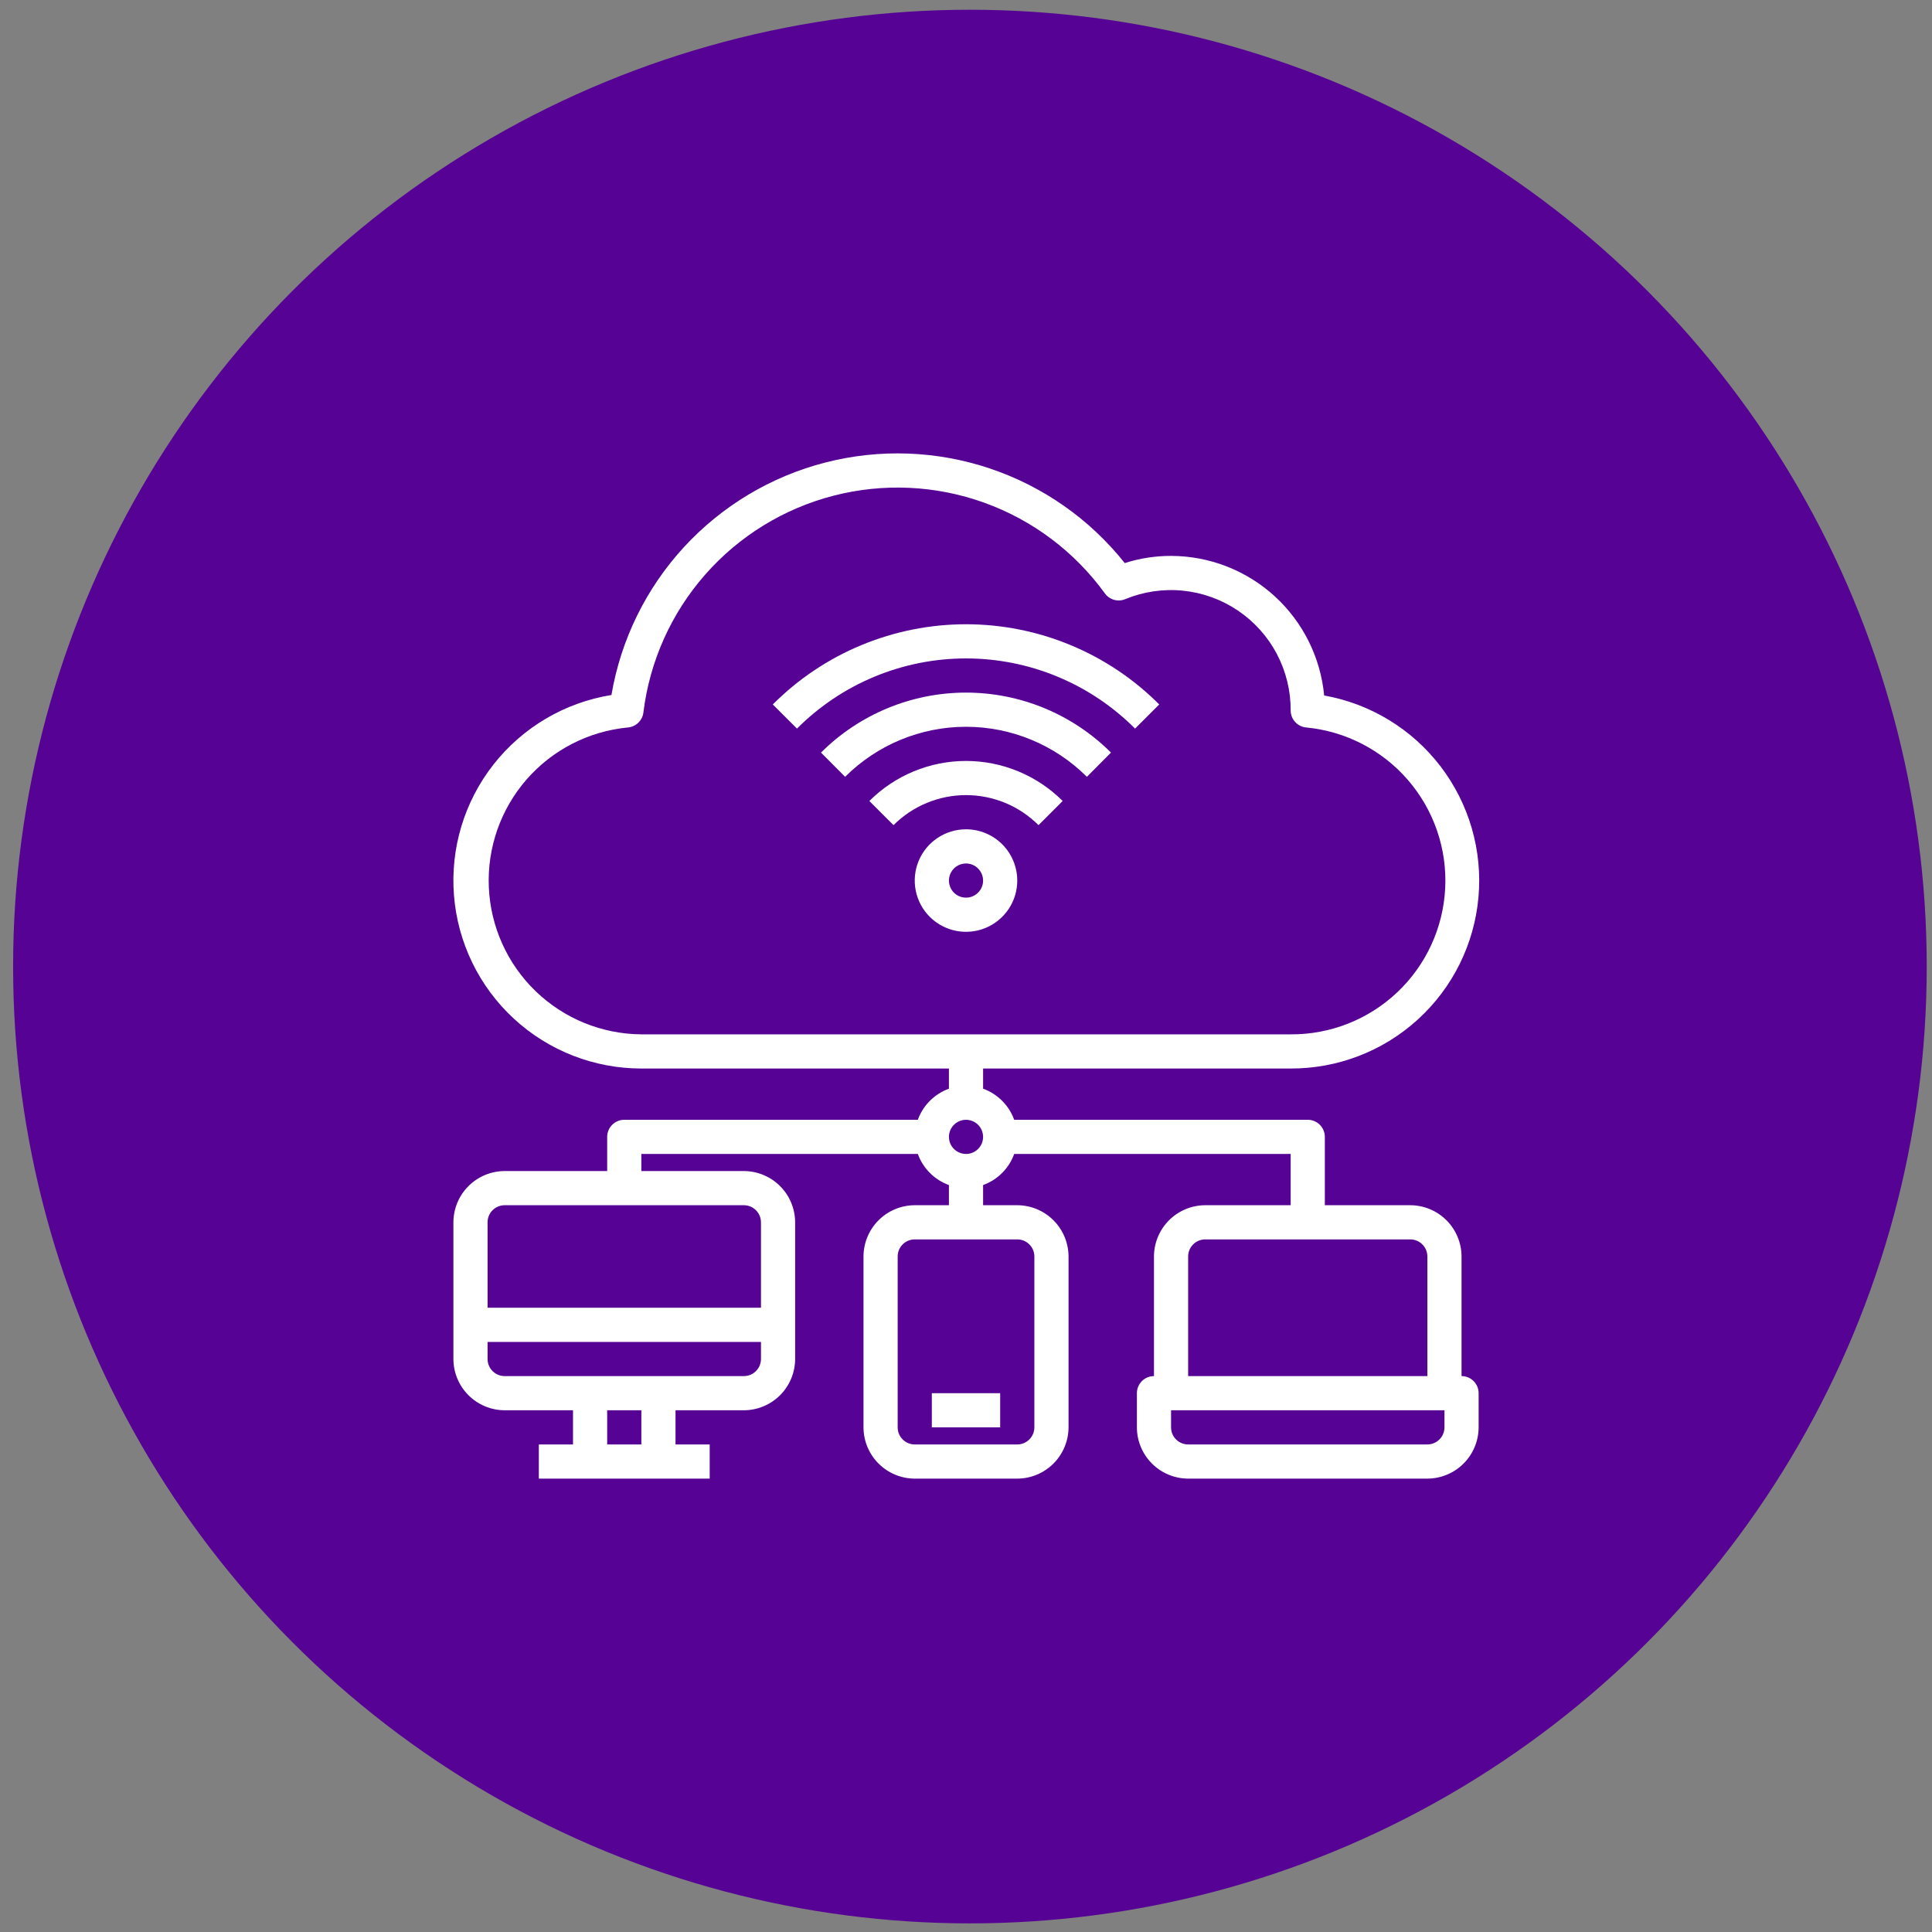
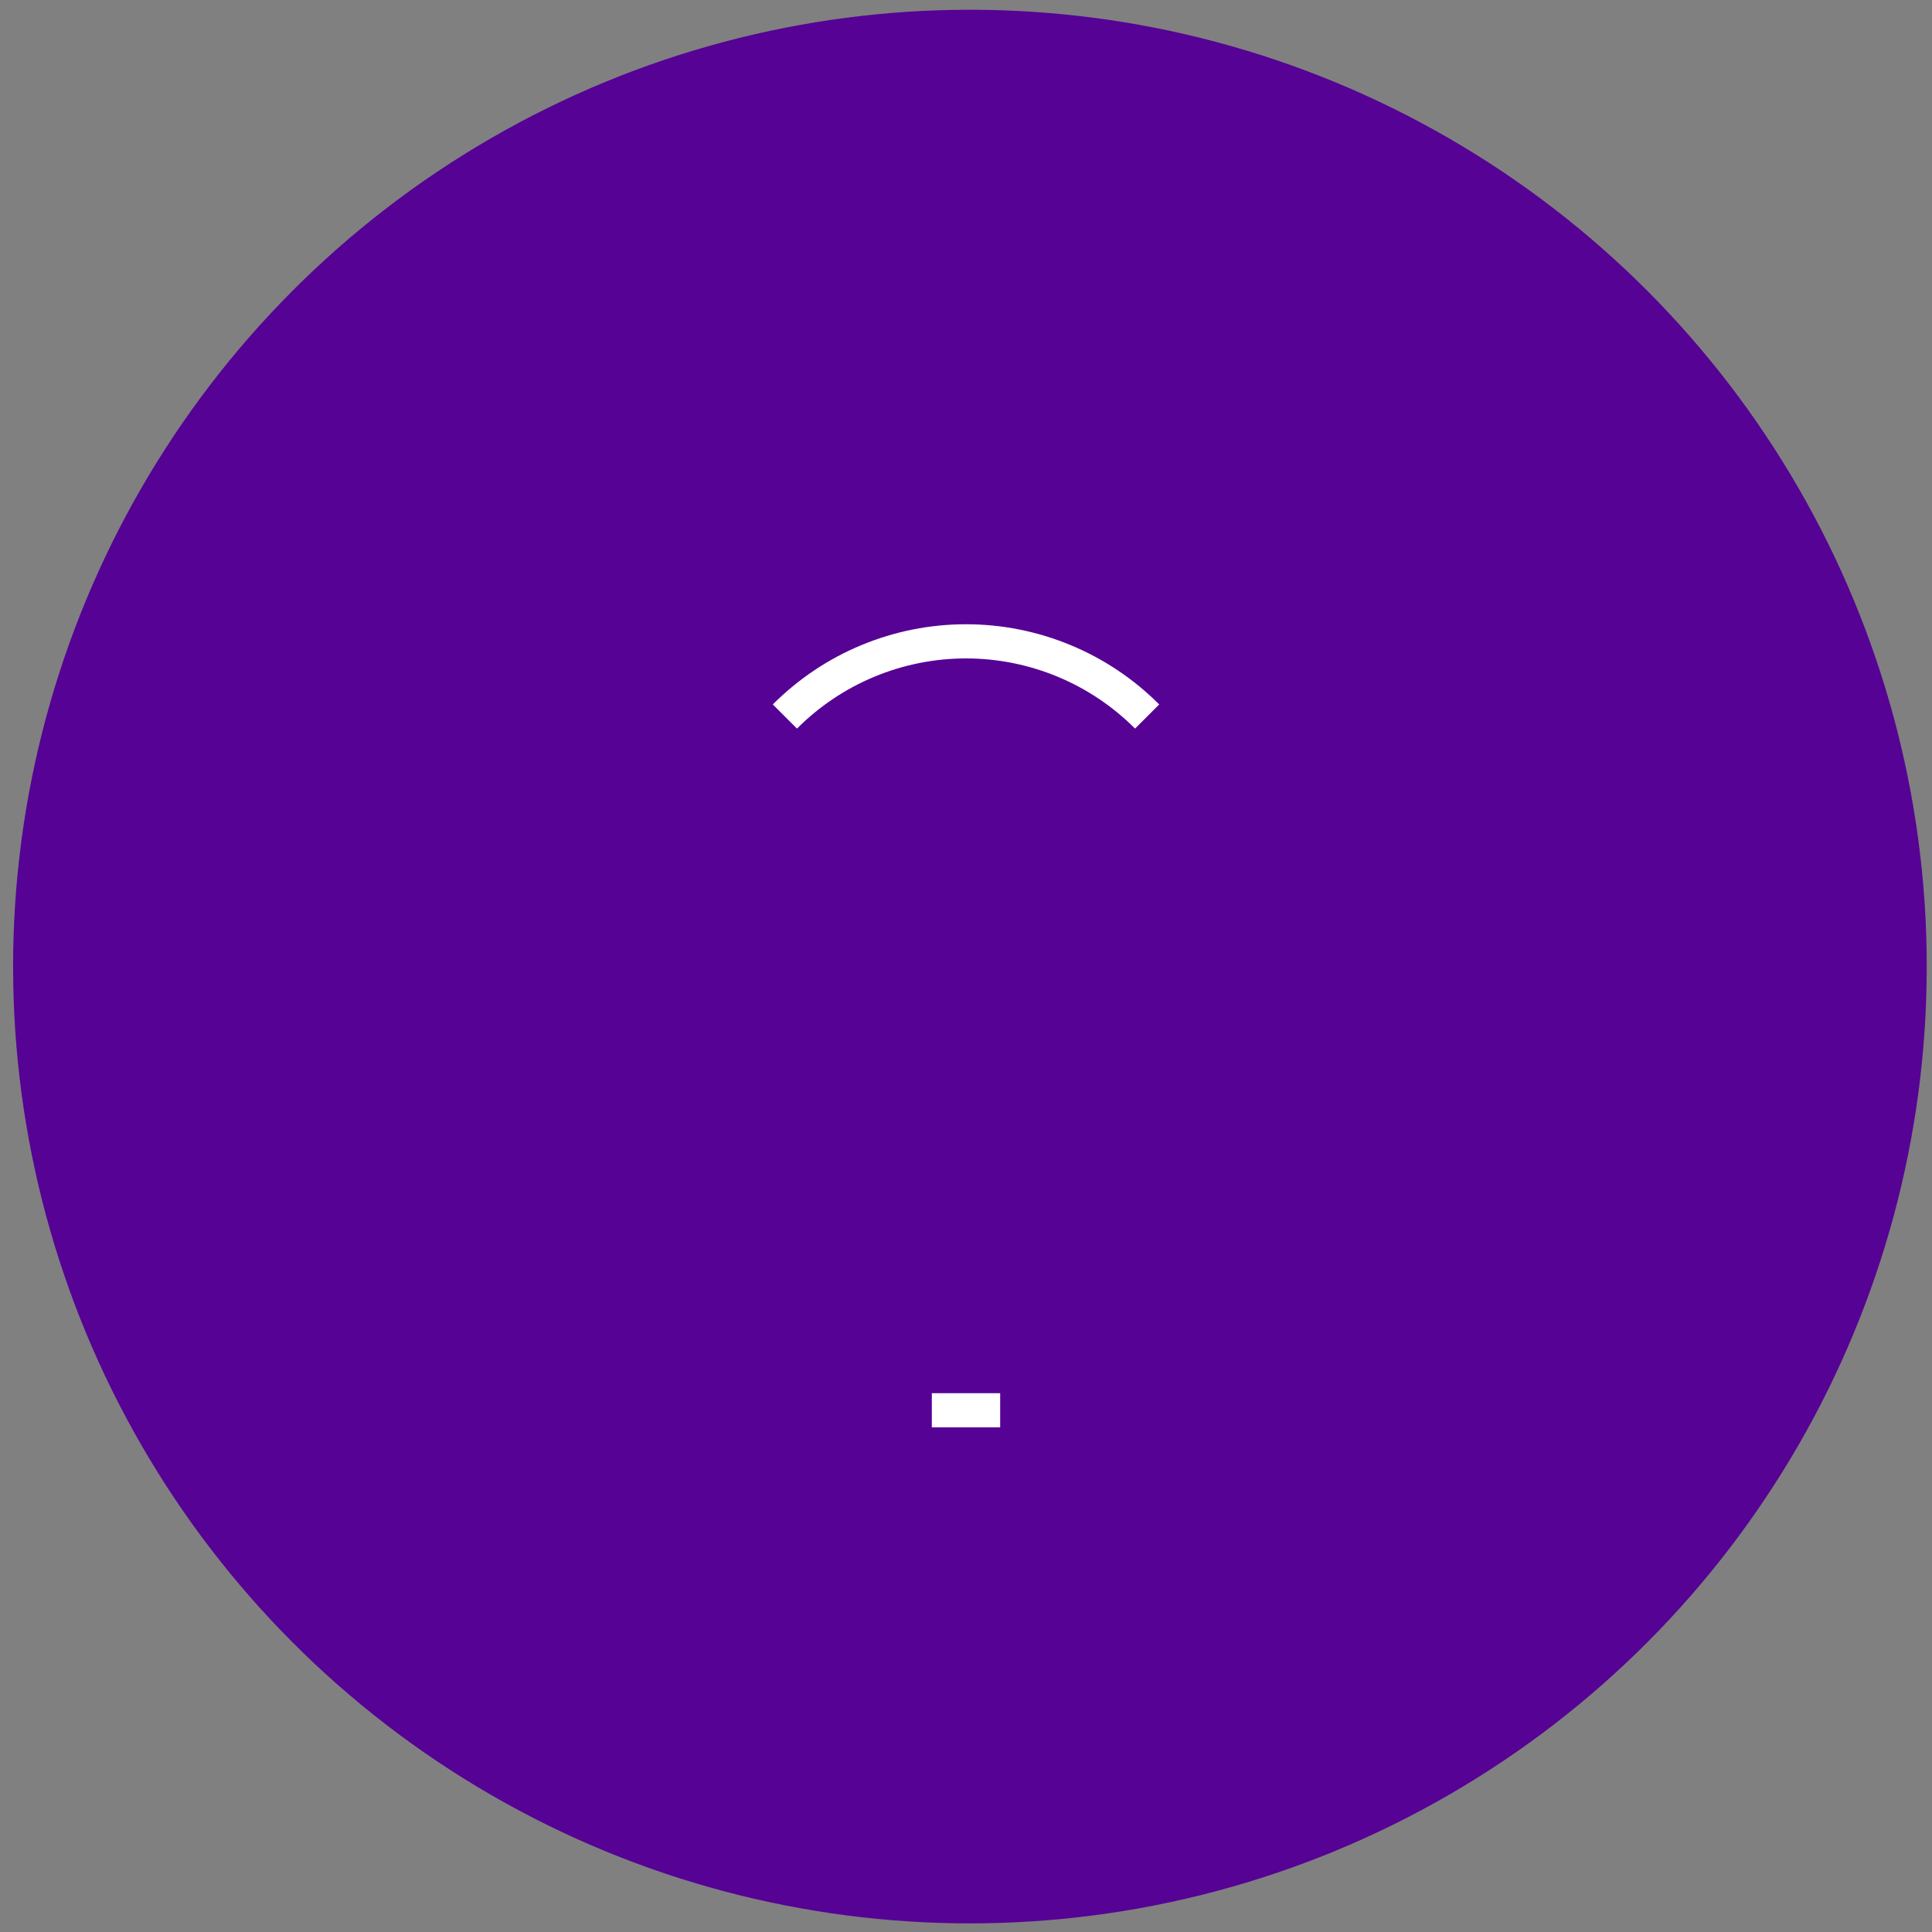
<svg xmlns="http://www.w3.org/2000/svg" width="106" height="106" viewBox="0 0 106 106" fill="none">
  <rect x="0" y="0" width="106" height="106" fill="#808080" stroke="none" />
  <circle cx="53.215" cy="53.031" r="52.496" fill="#560295" />
  <path d="M42.4 38.65L43.726 39.975C44.943 38.755 46.388 37.786 47.98 37.126C49.571 36.465 51.278 36.125 53.001 36.125C54.724 36.125 56.43 36.465 58.022 37.126C59.613 37.786 61.059 38.755 62.275 39.975L63.601 38.65C62.21 37.255 60.558 36.148 58.739 35.394C56.92 34.639 54.97 34.25 53.001 34.25C51.031 34.25 49.081 34.639 47.262 35.394C45.443 36.148 43.791 37.255 42.4 38.65Z" fill="white" />
-   <path d="M45.045 41.291L46.368 42.621C48.127 40.863 50.512 39.875 53 39.875C55.487 39.875 57.872 40.863 59.632 42.621L60.954 41.291C58.844 39.184 55.983 38 53 38C50.017 38 47.156 39.184 45.045 41.291Z" fill="white" />
-   <path d="M47.697 43.947L49.023 45.272C49.545 44.75 50.165 44.335 50.848 44.053C51.53 43.77 52.262 43.624 53.001 43.624C53.739 43.624 54.471 43.77 55.154 44.053C55.836 44.335 56.456 44.75 56.978 45.272L58.304 43.947C57.608 43.25 56.781 42.698 55.871 42.321C54.961 41.944 53.986 41.75 53.001 41.75C52.016 41.75 51.041 41.944 50.13 42.321C49.221 42.698 48.394 43.25 47.697 43.947Z" fill="white" />
-   <path d="M53 45.5C52.444 45.5 51.9 45.665 51.438 45.974C50.975 46.283 50.614 46.722 50.402 47.236C50.189 47.75 50.133 48.316 50.242 48.861C50.35 49.407 50.618 49.908 51.011 50.301C51.405 50.695 51.906 50.962 52.451 51.071C52.997 51.179 53.562 51.124 54.076 50.911C54.59 50.698 55.029 50.338 55.339 49.875C55.648 49.413 55.812 48.869 55.812 48.312C55.812 47.567 55.516 46.851 54.989 46.324C54.461 45.796 53.746 45.5 53 45.5ZM53 49.25C52.815 49.25 52.633 49.195 52.479 49.092C52.325 48.989 52.205 48.843 52.134 48.671C52.063 48.5 52.044 48.312 52.081 48.13C52.117 47.948 52.206 47.781 52.337 47.65C52.468 47.519 52.635 47.429 52.817 47.393C52.999 47.357 53.188 47.375 53.359 47.446C53.53 47.517 53.676 47.638 53.779 47.792C53.883 47.946 53.938 48.127 53.938 48.312C53.938 48.561 53.839 48.8 53.663 48.975C53.487 49.151 53.249 49.25 53 49.25Z" fill="white" />
-   <path d="M80.188 75.5V68.937C80.186 68.192 79.889 67.478 79.362 66.951C78.835 66.424 78.121 66.127 77.376 66.125H72.688V62.375C72.688 62.126 72.589 61.888 72.413 61.712C72.238 61.536 71.999 61.437 71.751 61.437H55.644C55.502 61.045 55.276 60.689 54.981 60.395C54.686 60.1 54.33 59.873 53.938 59.731V58.625H70.813C73.394 58.633 75.884 57.673 77.791 55.934C79.699 54.196 80.885 51.805 81.116 49.235C81.347 46.664 80.605 44.1 79.038 42.05C77.471 39.999 75.192 38.611 72.651 38.159C72.453 36.067 71.484 34.123 69.93 32.707C68.377 31.29 66.352 30.504 64.251 30.5C63.388 30.498 62.531 30.631 61.71 30.894C59.797 28.485 57.227 26.683 54.312 25.704C51.396 24.724 48.26 24.611 45.281 25.376C42.302 26.142 39.609 27.754 37.526 30.017C35.444 32.281 34.062 35.099 33.547 38.131C30.988 38.544 28.677 39.905 27.076 41.944C25.475 43.983 24.701 46.551 24.908 49.135C25.115 51.72 26.288 54.131 28.193 55.89C30.098 57.649 32.595 58.625 35.188 58.625H52.063V59.731C51.671 59.873 51.315 60.1 51.02 60.395C50.725 60.689 50.499 61.045 50.357 61.437H34.251C34.002 61.437 33.764 61.536 33.588 61.712C33.412 61.888 33.313 62.126 33.313 62.375V64.25H27.688C26.943 64.252 26.229 64.549 25.702 65.076C25.175 65.603 24.878 66.317 24.876 67.062V74.562C24.878 75.308 25.175 76.022 25.702 76.549C26.229 77.076 26.943 77.373 27.688 77.375H31.438V79.25H29.563V81.125H38.938V79.25H37.063V77.375H40.813C41.558 77.373 42.272 77.076 42.799 76.549C43.326 76.022 43.623 75.308 43.626 74.562V67.062C43.623 66.317 43.326 65.603 42.799 65.076C42.272 64.549 41.558 64.252 40.813 64.25H35.188V63.312H50.357C50.499 63.705 50.725 64.061 51.02 64.355C51.315 64.65 51.671 64.877 52.063 65.019V66.125H50.188C49.443 66.127 48.729 66.424 48.202 66.951C47.675 67.478 47.378 68.192 47.376 68.937V78.312C47.378 79.058 47.675 79.772 48.202 80.299C48.729 80.826 49.443 81.123 50.188 81.125H55.813C56.558 81.123 57.272 80.826 57.799 80.299C58.326 79.772 58.623 79.058 58.626 78.312V68.937C58.623 68.192 58.326 67.478 57.799 66.951C57.272 66.424 56.558 66.127 55.813 66.125H53.938V65.019C54.33 64.877 54.686 64.65 54.981 64.355C55.276 64.061 55.502 63.705 55.644 63.312H70.813V66.125H66.126C65.38 66.127 64.666 66.424 64.139 66.951C63.612 67.478 63.315 68.192 63.313 68.937V75.5C63.064 75.5 62.826 75.599 62.65 75.775C62.474 75.95 62.376 76.189 62.376 76.437V78.312C62.378 79.058 62.675 79.772 63.202 80.299C63.729 80.826 64.443 81.123 65.188 81.125H78.313C79.058 81.123 79.772 80.826 80.299 80.299C80.826 79.772 81.123 79.058 81.126 78.312V76.437C81.126 76.189 81.027 75.95 80.851 75.775C80.675 75.599 80.437 75.5 80.188 75.5ZM35.188 79.25H33.313V77.375H35.188V79.25ZM41.751 74.562C41.751 74.811 41.652 75.049 41.476 75.225C41.3 75.401 41.062 75.5 40.813 75.5H27.688C27.439 75.5 27.201 75.401 27.025 75.225C26.849 75.049 26.751 74.811 26.751 74.562V73.625H41.751V74.562ZM40.813 66.125C41.062 66.125 41.3 66.224 41.476 66.4C41.652 66.575 41.751 66.814 41.751 67.062V71.75H26.751V67.062C26.751 66.814 26.849 66.575 27.025 66.4C27.201 66.224 27.439 66.125 27.688 66.125H40.813ZM35.188 56.75C33.024 56.734 30.949 55.888 29.392 54.386C27.834 52.884 26.913 50.84 26.82 48.679C26.726 46.517 27.466 44.402 28.887 42.77C30.309 41.139 32.303 40.116 34.457 39.912C34.671 39.892 34.871 39.8 35.025 39.649C35.178 39.499 35.276 39.301 35.301 39.087C35.644 36.286 36.824 33.653 38.685 31.532C40.547 29.41 43.005 27.899 45.738 27.195C48.471 26.491 51.353 26.626 54.008 27.583C56.663 28.541 58.968 30.276 60.623 32.562C60.747 32.731 60.925 32.854 61.127 32.91C61.329 32.966 61.544 32.953 61.738 32.872C62.739 32.459 63.827 32.299 64.904 32.408C65.982 32.517 67.016 32.891 67.914 33.496C68.812 34.101 69.547 34.918 70.053 35.876C70.558 36.834 70.82 37.901 70.813 38.984C70.814 39.216 70.901 39.439 71.057 39.61C71.213 39.782 71.426 39.889 71.657 39.912C73.821 40.117 75.822 41.148 77.244 42.792C78.666 44.435 79.4 46.564 79.291 48.735C79.182 50.906 78.24 52.951 76.66 54.444C75.081 55.937 72.987 56.763 70.813 56.75H35.188ZM55.813 68C56.062 68 56.3 68.099 56.476 68.275C56.652 68.45 56.751 68.689 56.751 68.937V78.312C56.751 78.561 56.652 78.799 56.476 78.975C56.3 79.151 56.062 79.25 55.813 79.25H50.188C49.939 79.25 49.701 79.151 49.525 78.975C49.349 78.799 49.251 78.561 49.251 78.312V68.937C49.251 68.689 49.349 68.45 49.525 68.275C49.701 68.099 49.939 68 50.188 68H55.813ZM53.001 63.312C52.815 63.312 52.634 63.257 52.48 63.154C52.326 63.051 52.205 62.905 52.134 62.734C52.063 62.562 52.045 62.374 52.081 62.192C52.117 62.01 52.207 61.843 52.338 61.712C52.469 61.581 52.636 61.492 52.818 61.455C52.999 61.419 53.188 61.438 53.359 61.509C53.531 61.58 53.677 61.7 53.78 61.854C53.883 62.008 53.938 62.19 53.938 62.375C53.938 62.624 53.839 62.862 53.663 63.038C53.488 63.214 53.249 63.312 53.001 63.312ZM65.188 68.937C65.188 68.689 65.287 68.45 65.463 68.275C65.638 68.099 65.877 68 66.126 68H77.376C77.624 68 77.863 68.099 78.038 68.275C78.214 68.45 78.313 68.689 78.313 68.937V75.5H65.188V68.937ZM79.251 78.312C79.251 78.561 79.152 78.799 78.976 78.975C78.8 79.151 78.562 79.25 78.313 79.25H65.188C64.939 79.25 64.701 79.151 64.525 78.975C64.349 78.799 64.251 78.561 64.251 78.312V77.375H79.251V78.312Z" fill="white" />
  <path d="M54.875 76.438H51.125V78.312H54.875V76.438Z" fill="white" />
</svg>